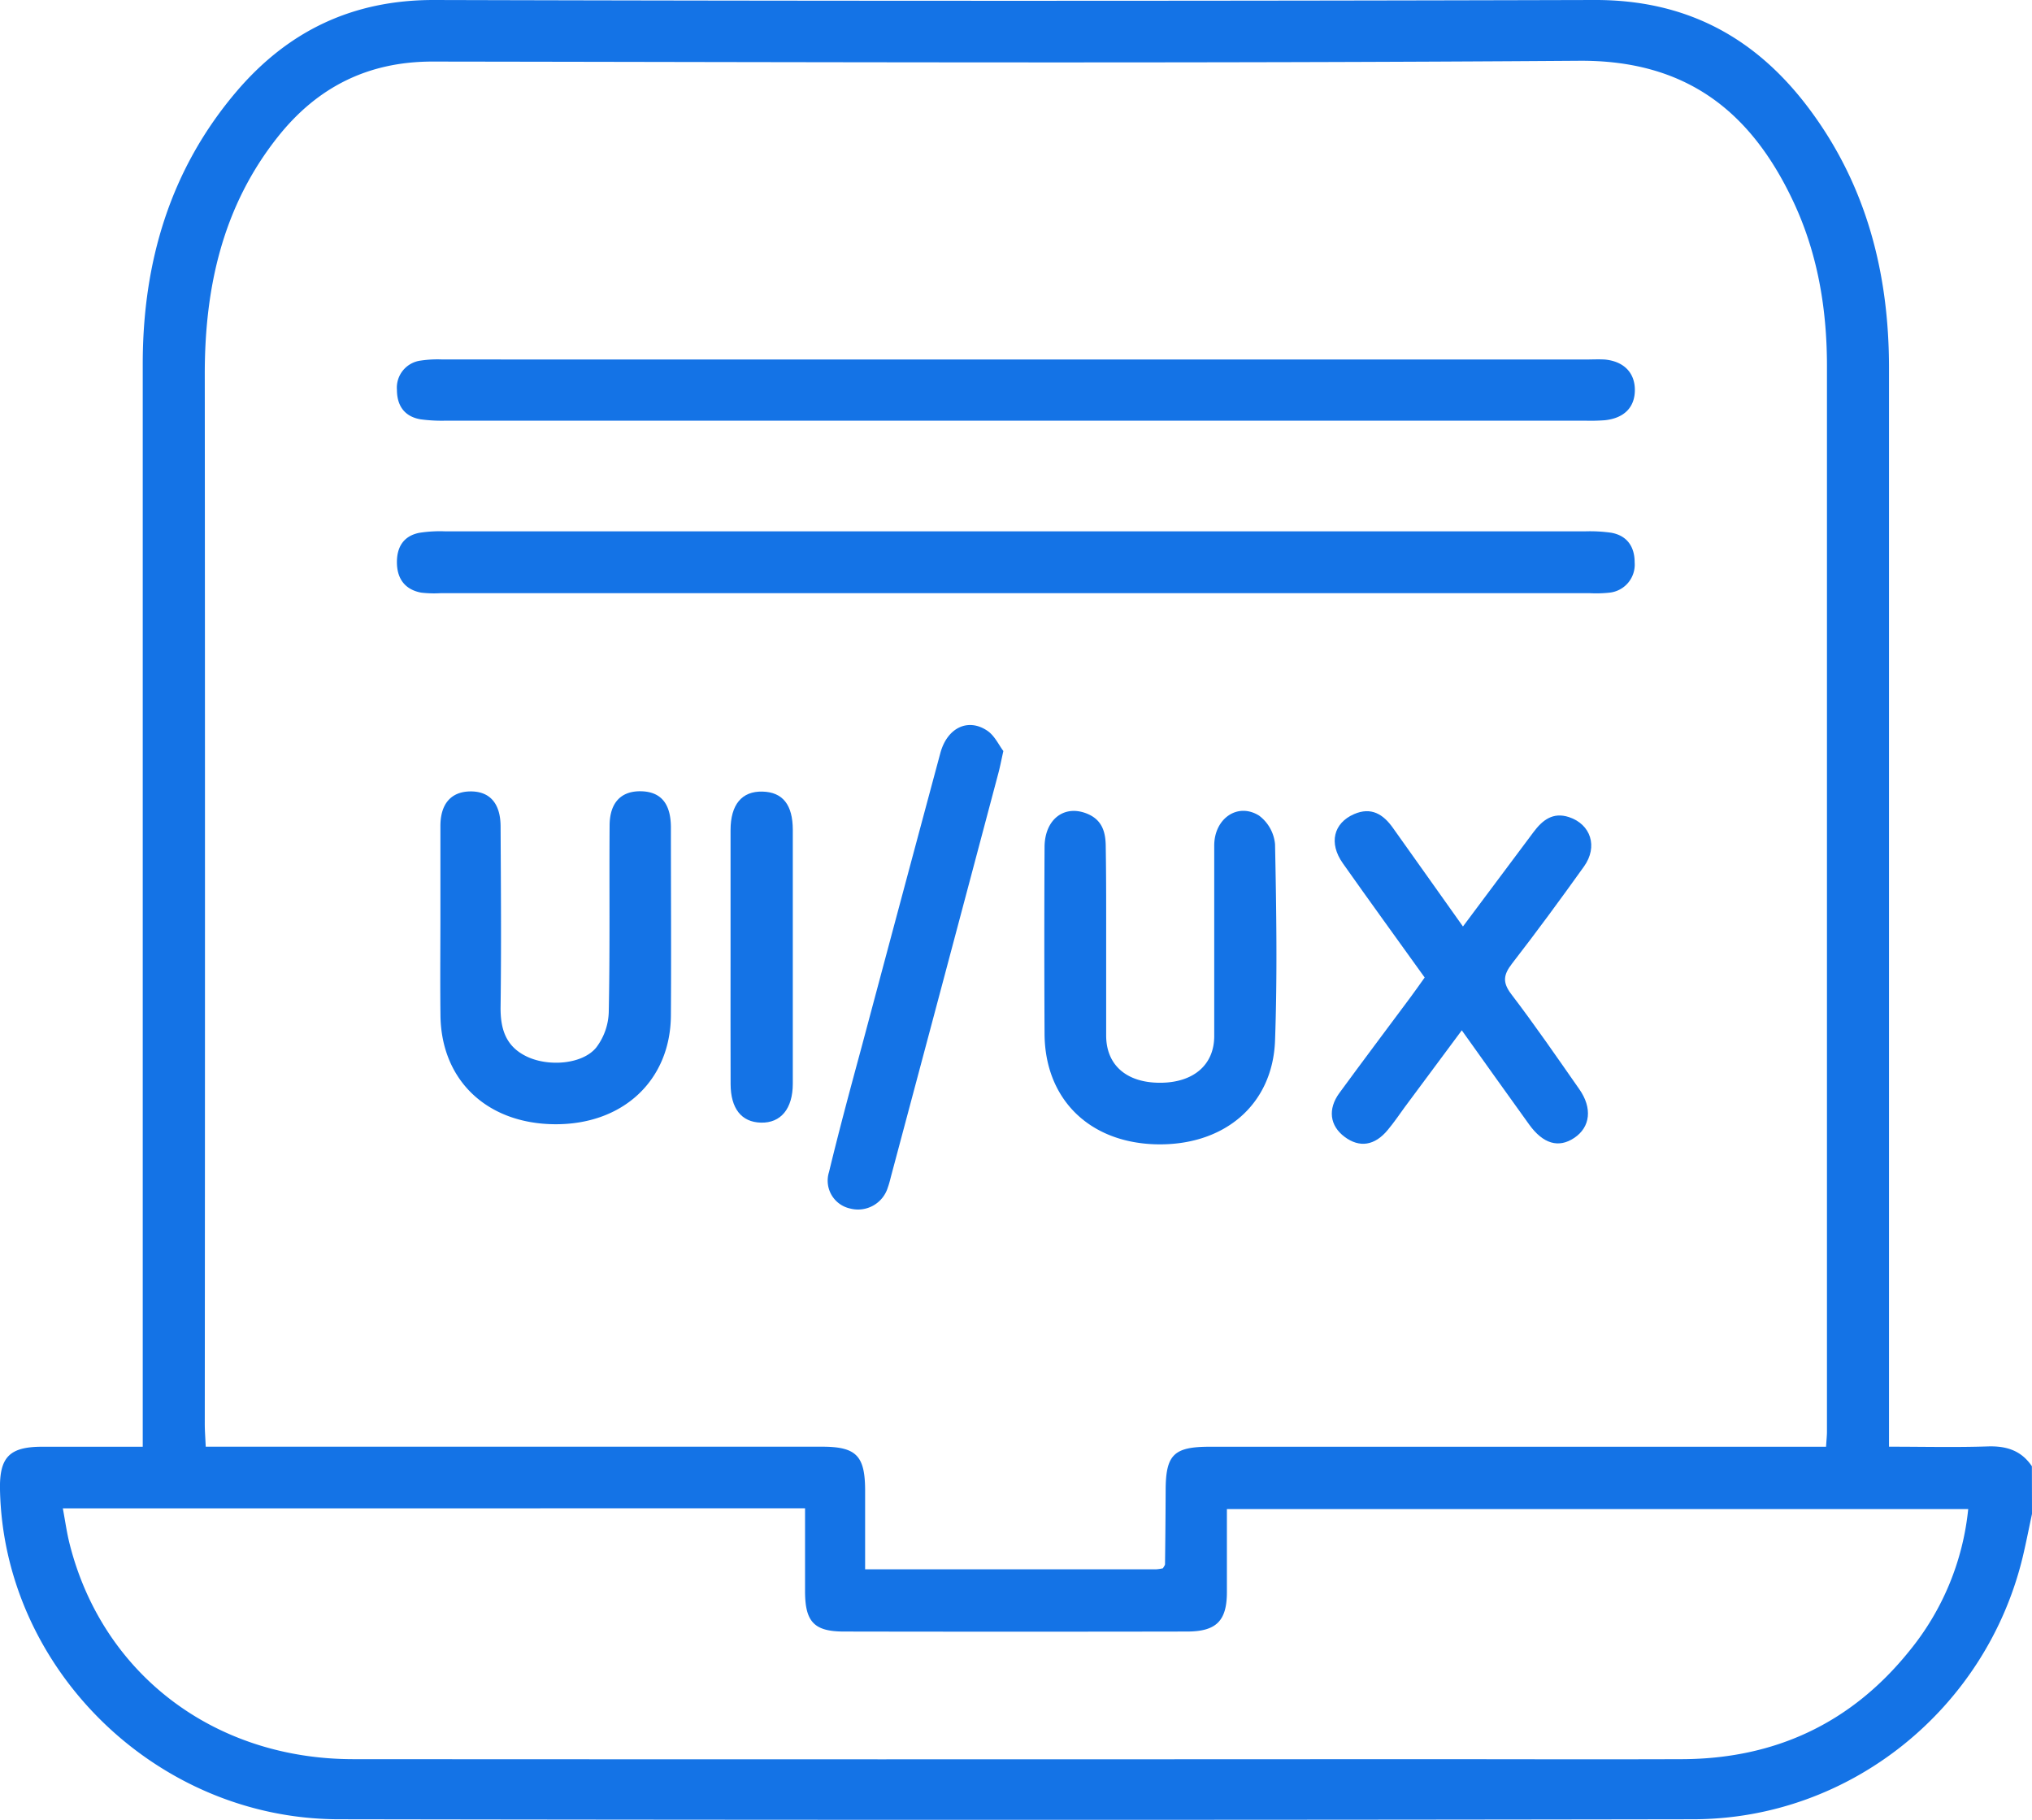
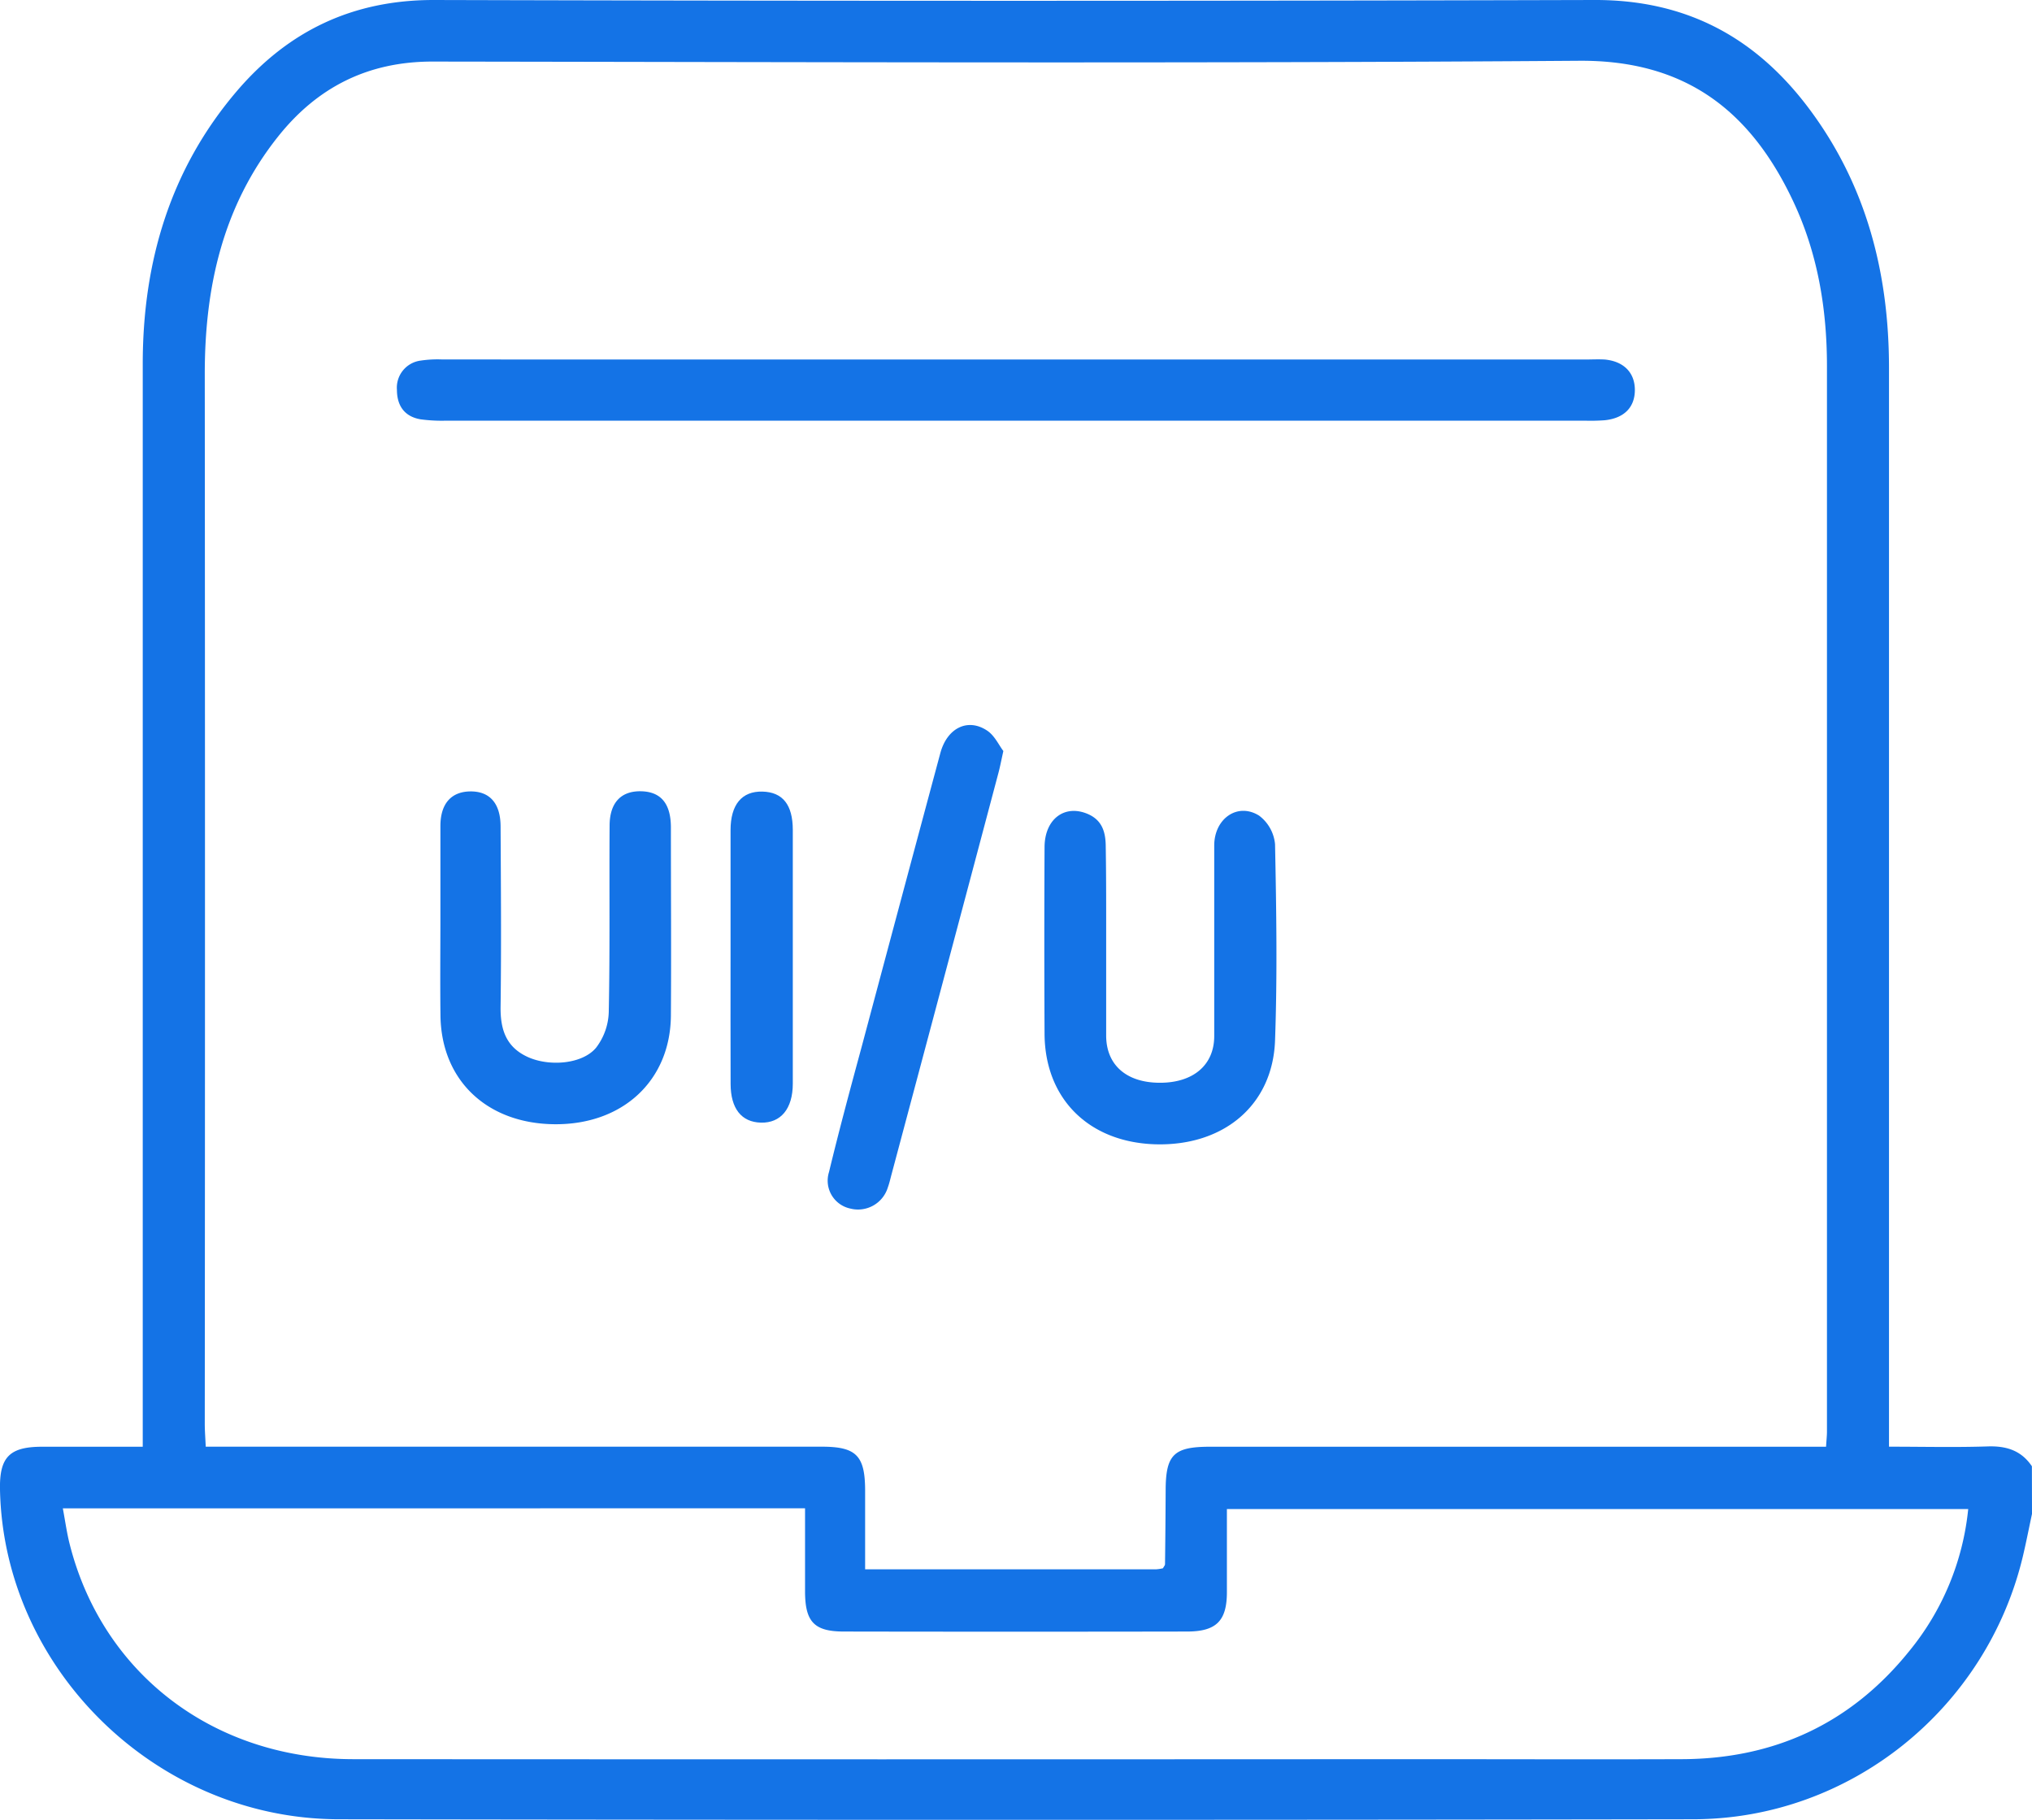
<svg xmlns="http://www.w3.org/2000/svg" viewBox="0 0 383.23 343.18">
  <defs>
    <style>.cls-1{fill:#1473e6;}</style>
  </defs>
  <g id="Layer_2" data-name="Layer 2">
    <g id="Layer_1-2" data-name="Layer 1">
      <path class="cls-1" d="M383.23,285.49c-.57,2.66-1.09,5.34-1.72,8-6.86,28.74-32.57,49.54-62.11,49.59q-127.8.21-255.58,0C29.43,343,.67,314.67,0,280.91c-.12-6.11,1.78-8.07,7.92-8.08s12.41,0,19,0v-4.73q0-99.73,0-199.45c0-19.16,5.14-36.73,17.8-51.53C54.41,5.81,66.54,0,81.77,0Q191.23.3,300.68,0c17.38-.06,30.51,7.09,40.58,20.59,10.77,14.43,15,31,15,48.79V272.82c6.46,0,12.54.15,18.61-.05,3.52-.12,6.33.76,8.34,3.74Zm-163.9,10.26c.18-.34.39-.56.39-.77q.09-6.92.12-13.84c0-6.82,1.52-8.31,8.35-8.31h116.2c.08-1.34.17-2.08.17-2.83V69.06c0-10.85-1.76-21.39-6.43-31.23-8-16.92-20.24-26.51-40.3-26.37-72.09.52-144.18.25-216.27.15-12.17,0-21.71,4.83-29.13,14.16C42,38.88,38.61,54.18,38.62,70.57q.08,99,0,197.94c0,1.33.11,2.66.18,4.31H155c6.47,0,8.14,1.68,8.16,8.2,0,4.93,0,9.86,0,14.93H218A8.6,8.6,0,0,0,219.33,295.75ZM11.85,284.45c.45,2.41.75,4.61,1.29,6.74,6.21,24.52,27.24,40.54,53.46,40.56q99.74.06,199.46,0c17.09,0,34.18.06,51.27,0,17.38-.09,31.74-6.75,42.69-20.31a50.13,50.13,0,0,0,11.18-26.86H231.39c0,5.45,0,10.56,0,15.66,0,5.43-2,7.43-7.49,7.44q-32.37.06-64.74,0c-5.58,0-7.3-1.81-7.33-7.47,0-5.19,0-10.38,0-15.77Z" />
      <path class="cls-1" d="M191.56,67.8H298.93c1.24,0,2.5-.07,3.73,0,3.59.34,5.67,2.49,5.67,5.74s-2,5.33-5.68,5.71a35.91,35.91,0,0,1-3.74.08q-107.37,0-214.73,0a30,30,0,0,1-4.84-.25c-3.06-.51-4.47-2.58-4.48-5.55A5.15,5.15,0,0,1,79.35,68a21.52,21.52,0,0,1,4.1-.21Z" />
-       <path class="cls-1" d="M191.64,111.86H83.17a21.15,21.15,0,0,1-3.74-.1c-3-.56-4.5-2.56-4.57-5.52s1.16-5.15,4.22-5.76a25.14,25.14,0,0,1,4.84-.28H299a28.87,28.87,0,0,1,4.84.26c3.06.53,4.46,2.69,4.45,5.6a5.31,5.31,0,0,1-4.81,5.71,23.19,23.19,0,0,1-3.73.09Z" />
      <path class="cls-1" d="M208.62,178.08c0,5.73,0,11.47,0,17.2,0,5.54,3.8,8.9,10.12,8.91S229,200.84,229,195.38c0-12,0-23.95,0-35.92,0-5.12,4.44-8.18,8.47-5.64a7.6,7.6,0,0,1,3,5.39c.25,12.35.44,24.71,0,37s-9.8,20-22.7,19.58c-12.47-.43-20.7-8.61-20.77-20.82q-.09-17.58,0-35.17c0-5.4,3.85-8.2,8.24-6.26,2.73,1.22,3.29,3.55,3.3,6.16C208.64,165.86,208.62,172,208.62,178.08Z" />
      <path class="cls-1" d="M83.06,174.11c0-6.11,0-12.22,0-18.33,0-4.18,2-6.44,5.52-6.53,3.71-.09,5.81,2.17,5.83,6.57.06,11.34.15,22.69,0,34-.06,4.27,1,7.61,5.08,9.49s10.35,1.38,12.93-1.73a11.59,11.59,0,0,0,2.39-6.7c.24-11.71.08-23.43.16-35.15,0-4.39,2.19-6.59,5.93-6.51s5.62,2.32,5.63,6.8c0,11.84.08,23.69,0,35.53-.11,12.24-9.08,20.55-21.89,20.46s-21.52-8.32-21.57-20.72C83,185.58,83.05,179.85,83.06,174.11Z" />
-       <path class="cls-1" d="M268.69,184.34c-5.3-7.39-10.43-14.44-15.45-21.56-2.67-3.79-1.74-7.56,2.13-9.25,3.22-1.4,5.5,0,7.34,2.61,2.15,3.05,4.33,6.09,6.49,9.13l6.71,9.45c4.55-6.08,8.94-11.95,13.32-17.82,1.68-2.24,3.64-3.8,6.67-2.81,4.12,1.36,5.51,5.57,2.84,9.31-4.42,6.18-8.92,12.31-13.57,18.31-1.61,2.09-1.86,3.52-.15,5.77,4.46,5.84,8.62,11.9,12.83,17.92,2.5,3.56,2.09,7.14-.92,9.17s-5.93,1.1-8.53-2.5c-4.15-5.74-8.25-11.53-12.71-17.77l-10.82,14.57c-1,1.4-2,2.84-3.12,4.19-2.46,3-5.34,3.44-8.16,1.33s-3.19-5.24-1-8.25c4.39-6,8.91-12,13.37-18C266.82,187,267.68,185.74,268.69,184.34Z" />
      <path class="cls-1" d="M189.23,141.63c-.44,2-.67,3.21-1,4.4q-10,37.69-20.07,75.37c-.23.84-.41,1.7-.71,2.51a5.88,5.88,0,0,1-7.1,4,5.38,5.38,0,0,1-4-6.89c1.9-7.86,4-15.66,6.12-23.47q7.41-27.76,14.87-55.51c1.29-4.81,5.25-6.72,8.92-4.2C187.61,138.78,188.42,140.57,189.23,141.63Z" />
      <path class="cls-1" d="M137.78,180.13c0-7.85,0-15.71,0-23.56,0-4.86,2.14-7.38,6-7.29s5.73,2.51,5.74,7.21q0,23.92,0,47.86c0,4.76-2.28,7.45-6,7.36s-5.71-2.69-5.73-7.27C137.76,196.33,137.78,188.23,137.78,180.13Z" />
    </g>
  </g>
</svg>